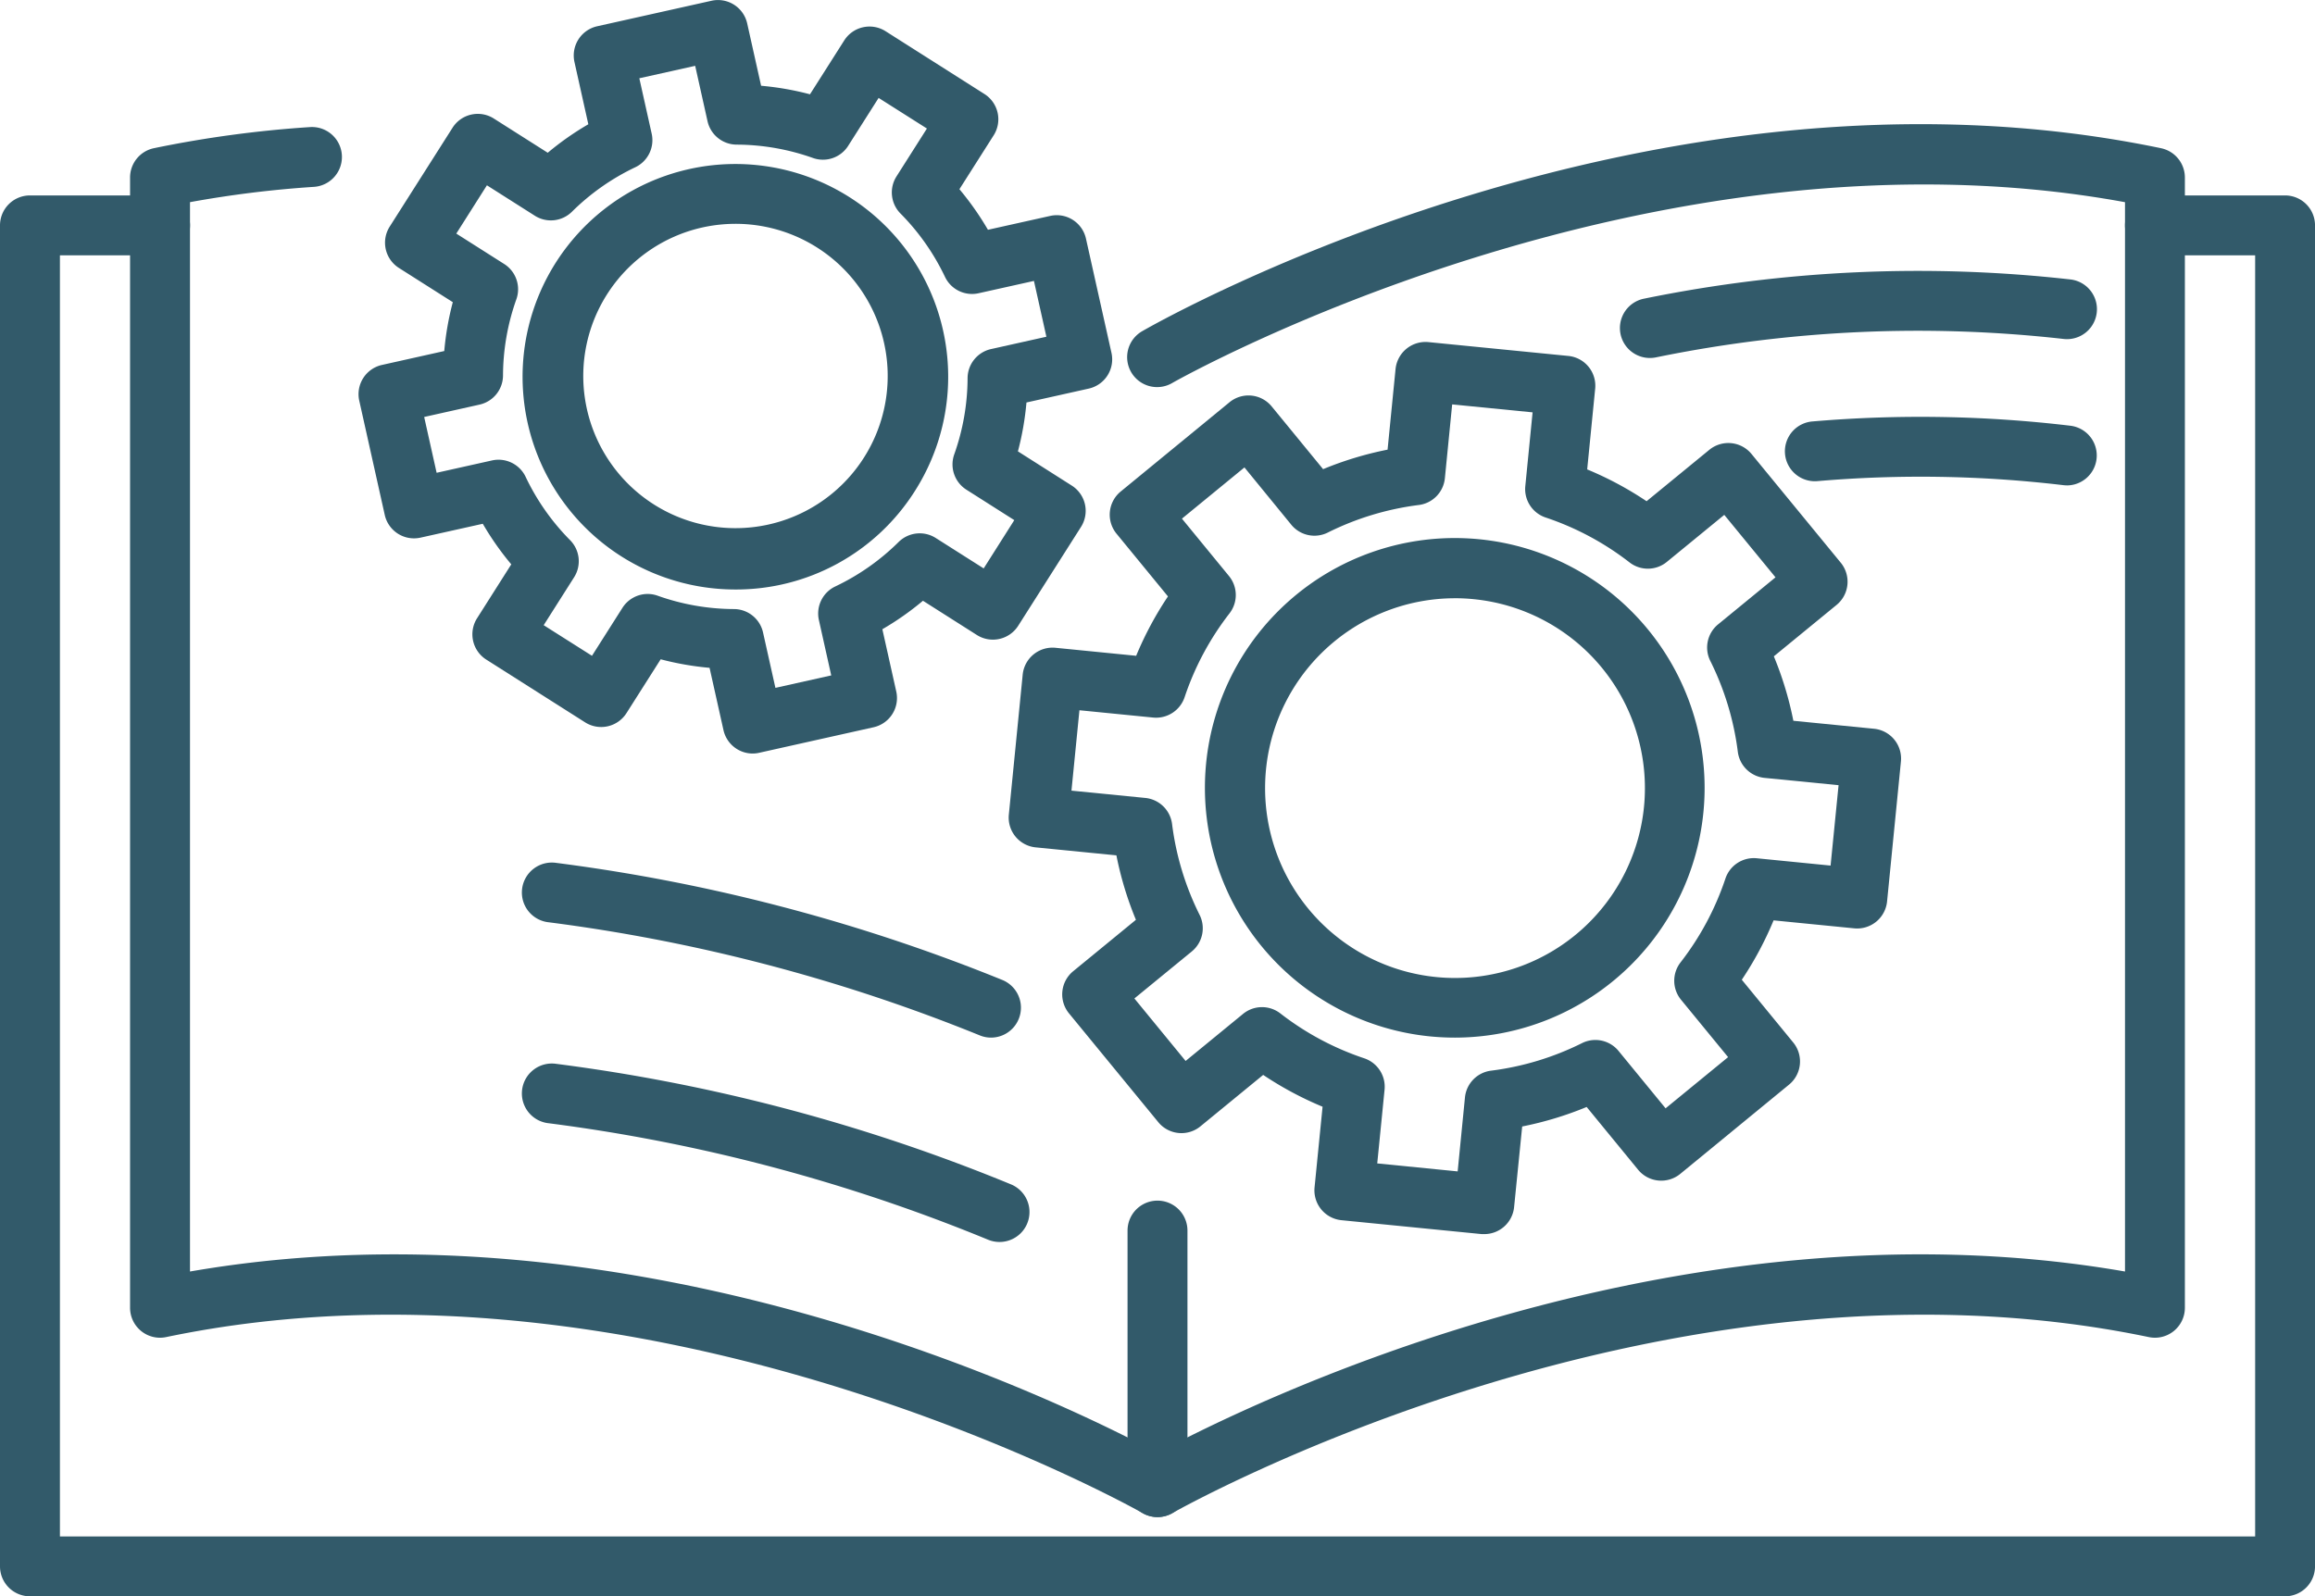
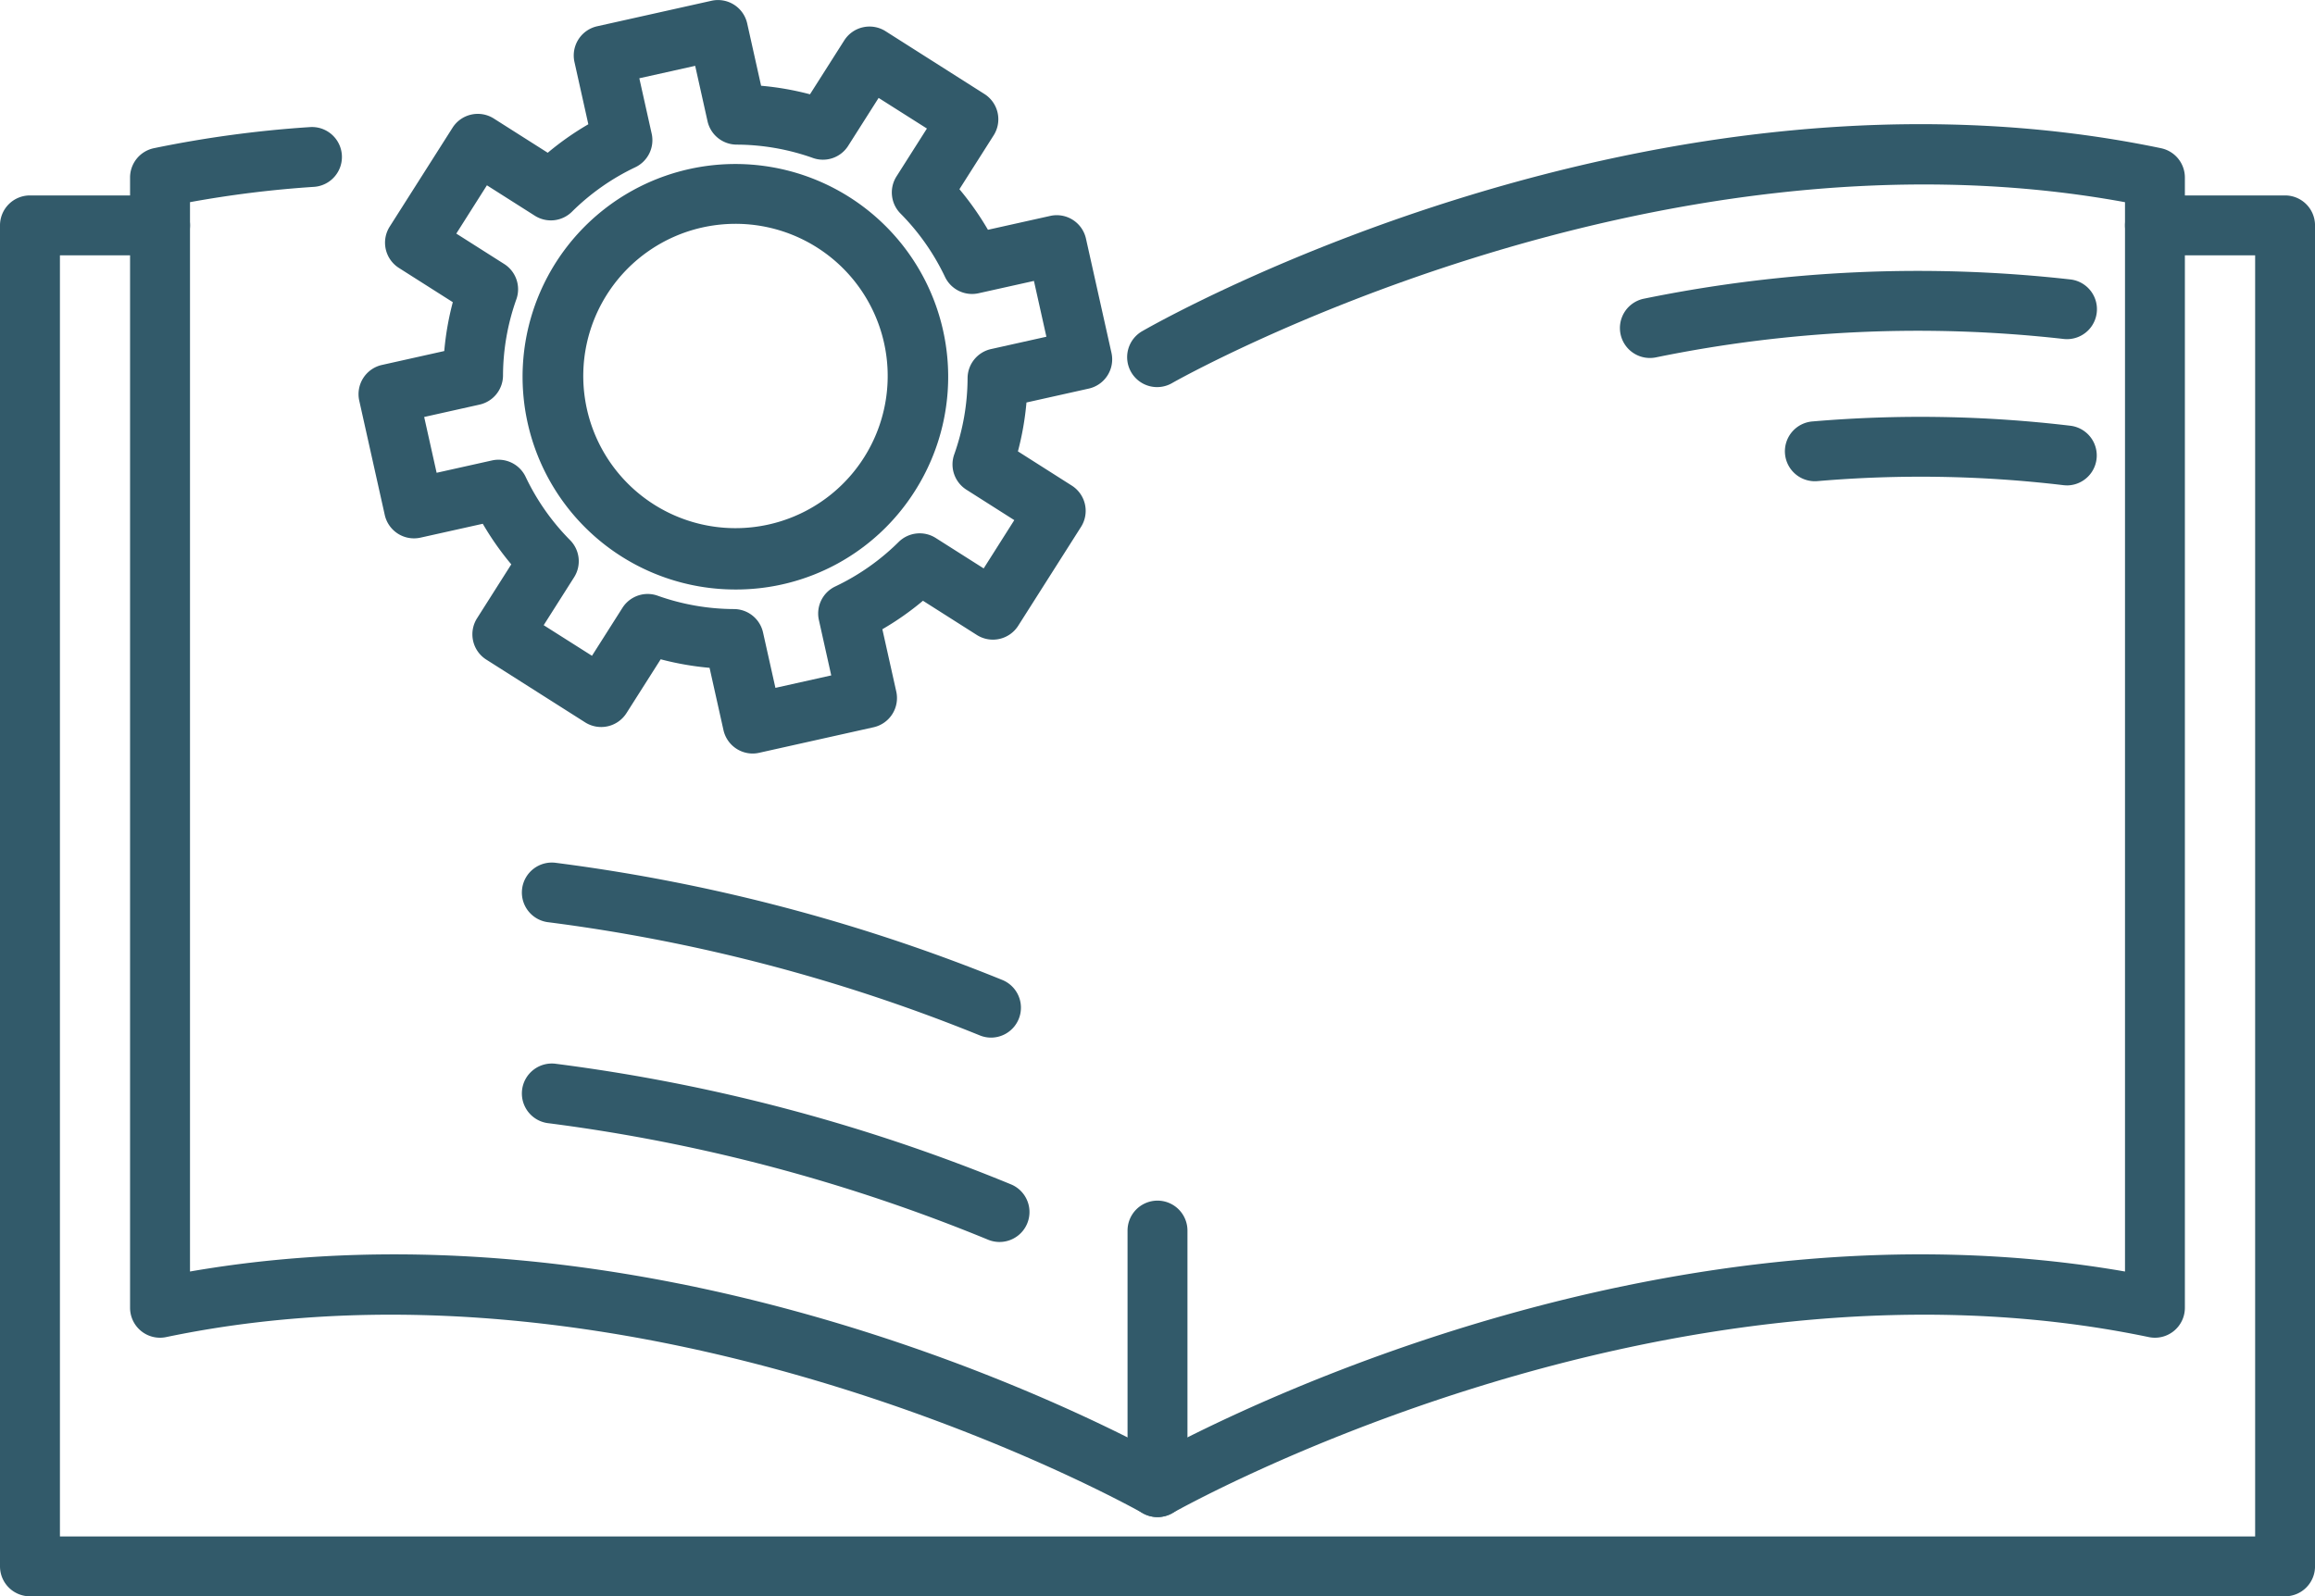
<svg xmlns="http://www.w3.org/2000/svg" id="Grupo_28523" data-name="Grupo 28523" width="90.738" height="62.585" viewBox="0 0 90.738 62.585">
  <path id="Trazado_67929" data-name="Trazado 67929" d="M392.926,267.733a1.176,1.176,0,0,1-.584-.156c-.191-.109-19.263-10.867-38.272-6.9a1.174,1.174,0,0,1-1.414-1.15V215.215a1.174,1.174,0,0,1,.935-1.15,44.455,44.455,0,0,1,6.117-.827,1.174,1.174,0,1,1,.156,2.343,42.473,42.473,0,0,0-4.859.6v41.925c17.717-3.076,34.549,5.3,37.922,7.112,3.373-1.813,20.2-10.19,37.922-7.112V216.182c-18.718-3.434-37.151,6.978-37.338,7.085a1.174,1.174,0,1,1-1.169-2.036c.807-.464,20.017-11.312,39.919-7.165a1.174,1.174,0,0,1,.935,1.15v44.311a1.174,1.174,0,0,1-1.414,1.15c-19.033-3.968-38.082,6.794-38.271,6.9A1.178,1.178,0,0,1,392.926,267.733Z" transform="translate(-347.558 -208.255)" fill="#325a6a" />
  <path id="Trazado_67930" data-name="Trazado 67930" d="M435.622,224.591a1.174,1.174,0,0,1-.223-2.327,53.5,53.5,0,0,1,16.713-.751,1.174,1.174,0,1,1-.286,2.331,51.042,51.042,0,0,0-15.977.725A1.226,1.226,0,0,1,435.622,224.591Z" transform="translate(-370.952 -210.556)" fill="#325a6a" />
  <path id="Trazado_67931" data-name="Trazado 67931" d="M454.566,231.882a1.268,1.268,0,0,1-.146-.009,47.344,47.344,0,0,0-9.626-.159,1.174,1.174,0,1,1-.191-2.34,49.726,49.726,0,0,1,10.1.17,1.174,1.174,0,0,1-.142,2.339Z" transform="translate(-373.548 -212.852)" fill="#325a6a" />
  <path id="Trazado_67932" data-name="Trazado 67932" d="M392.895,271.7a1.173,1.173,0,0,1-.443-.087,67.97,67.97,0,0,0-17.219-4.567,1.174,1.174,0,1,1,.278-2.331,70.289,70.289,0,0,1,17.829,4.724,1.174,1.174,0,0,1-.444,2.261Z" transform="translate(-353.719 -223.007)" fill="#325a6a" />
  <path id="Trazado_67933" data-name="Trazado 67933" d="M392.566,260.534a1.173,1.173,0,0,1-.438-.085,67.877,67.877,0,0,0-16.895-4.436,1.174,1.174,0,1,1,.278-2.331A70.215,70.215,0,0,1,393,258.271a1.174,1.174,0,0,1-.438,2.263Z" transform="translate(-353.719 -219.853)" fill="#325a6a" />
  <path id="Trazado_67934" data-name="Trazado 67934" d="M408.588,284.64a1.174,1.174,0,0,1-1.174-1.174V273.407a1.174,1.174,0,1,1,2.348,0v10.059A1.174,1.174,0,0,1,408.588,284.64Z" transform="translate(-363.219 -225.161)" fill="#325a6a" />
  <path id="Trazado_67935" data-name="Trazado 67935" d="M435.079,271.959h-88.39a1.174,1.174,0,0,1-1.174-1.174V218.21a1.174,1.174,0,0,1,1.174-1.174h5.1a1.174,1.174,0,1,1,0,2.348h-3.925v50.227h86.043V219.384H429.98a1.174,1.174,0,1,1,0-2.348h5.1a1.174,1.174,0,0,1,1.174,1.174v52.575A1.174,1.174,0,0,1,435.079,271.959Z" transform="translate(-345.515 -209.374)" fill="#325a6a" />
-   <path id="Trazado_67936" data-name="Trazado 67936" d="M419.536,260.057c-.039,0-.077,0-.116,0l-5.489-.544a1.176,1.176,0,0,1-1.052-1.285l.314-3.164a13.463,13.463,0,0,1-2.328-1.247l-2.459,2.016a1.173,1.173,0,0,1-1.652-.163l-3.5-4.266a1.174,1.174,0,0,1,.164-1.652l2.459-2.016a13.4,13.4,0,0,1-.765-2.527l-3.164-.313a1.173,1.173,0,0,1-1.052-1.284l.543-5.488a1.176,1.176,0,0,1,1.284-1.053l3.164.314a13.41,13.41,0,0,1,1.246-2.328l-2.016-2.459a1.175,1.175,0,0,1,.163-1.653l4.265-3.5a1.174,1.174,0,0,1,1.653.163l2.016,2.46a13.446,13.446,0,0,1,2.527-.765l.313-3.164a1.181,1.181,0,0,1,1.284-1.053l5.488.543a1.173,1.173,0,0,1,1.052,1.284l-.313,3.165a13.341,13.341,0,0,1,2.328,1.247l2.46-2.016a1.175,1.175,0,0,1,1.652.163l3.5,4.265a1.176,1.176,0,0,1-.164,1.653l-2.46,2.016a13.409,13.409,0,0,1,.765,2.527l3.164.313a1.174,1.174,0,0,1,1.052,1.284l-.543,5.488a1.178,1.178,0,0,1-1.284,1.053l-3.164-.313a13.379,13.379,0,0,1-1.246,2.328l2.016,2.46a1.174,1.174,0,0,1-.164,1.652l-4.265,3.5a1.175,1.175,0,0,1-1.652-.164l-2.016-2.46a13.467,13.467,0,0,1-2.527.765L420.7,259a1.173,1.173,0,0,1-1.168,1.058Zm-4.2-2.77,3.152.313.286-2.9a1.174,1.174,0,0,1,1.022-1.049,11.09,11.09,0,0,0,3.566-1.08,1.174,1.174,0,0,1,1.432.306l1.844,2.25,2.45-2.007-1.845-2.25a1.174,1.174,0,0,1-.019-1.464,11.075,11.075,0,0,0,1.758-3.283,1.174,1.174,0,0,1,1.229-.8l2.894.287.313-3.152-2.9-.286a1.176,1.176,0,0,1-1.049-1.022,11.09,11.09,0,0,0-1.079-3.565,1.173,1.173,0,0,1,.306-1.432l2.25-1.844-2.008-2.449-2.25,1.843a1.172,1.172,0,0,1-1.464.02,11.1,11.1,0,0,0-3.285-1.759,1.174,1.174,0,0,1-.8-1.229l.286-2.894-3.152-.312-.286,2.894a1.174,1.174,0,0,1-1.022,1.05,11.09,11.09,0,0,0-3.566,1.08,1.173,1.173,0,0,1-1.432-.306L410.131,230l-2.45,2.008,1.844,2.25a1.174,1.174,0,0,1,.02,1.464,11.09,11.09,0,0,0-1.759,3.285,1.179,1.179,0,0,1-1.229.8l-2.894-.287-.312,3.152,2.894.286a1.175,1.175,0,0,1,1.049,1.022,11.067,11.067,0,0,0,1.08,3.564,1.175,1.175,0,0,1-.307,1.433l-2.25,1.843,2.008,2.45,2.25-1.844a1.172,1.172,0,0,1,1.464-.019,11.075,11.075,0,0,0,3.284,1.758,1.175,1.175,0,0,1,.8,1.23Z" transform="translate(-361.354 -211.674)" fill="#325a6a" />
-   <path id="Trazado_67937" data-name="Trazado 67937" d="M421.473,255.44c-.322,0-.645-.015-.972-.047a9.793,9.793,0,1,1,.972.047Zm-.011-17.226a7.444,7.444,0,1,0,.738.036A7.351,7.351,0,0,0,421.462,238.213Z" transform="translate(-364.439 -214.759)" fill="#325a6a" />
  <path id="Trazado_67938" data-name="Trazado 67938" d="M380.646,235.847a1.175,1.175,0,0,1-1.145-.918l-.545-2.442a11.464,11.464,0,0,1-1.916-.335l-1.341,2.111a1.175,1.175,0,0,1-1.62.362l-3.875-2.461a1.174,1.174,0,0,1-.361-1.621l1.341-2.113a11.339,11.339,0,0,1-1.117-1.591l-2.442.544a1.174,1.174,0,0,1-1.4-.89l-1-4.481a1.174,1.174,0,0,1,.89-1.4l2.442-.545a11.313,11.313,0,0,1,.335-1.916l-2.112-1.342a1.174,1.174,0,0,1-.361-1.621l2.462-3.875a1.172,1.172,0,0,1,1.62-.361l2.112,1.341a11.347,11.347,0,0,1,1.591-1.117l-.544-2.442a1.174,1.174,0,0,1,.89-1.4l4.481-1a1.173,1.173,0,0,1,1.4.89l.545,2.442a11.371,11.371,0,0,1,1.916.335l1.342-2.111a1.174,1.174,0,0,1,1.621-.362l3.875,2.462a1.173,1.173,0,0,1,.361,1.62l-1.342,2.112a11.407,11.407,0,0,1,1.118,1.591l2.442-.544a1.173,1.173,0,0,1,1.4.89l1,4.48a1.174,1.174,0,0,1-.89,1.4l-2.442.545a11.374,11.374,0,0,1-.335,1.916l2.111,1.342a1.173,1.173,0,0,1,.362,1.62l-2.462,3.876a1.175,1.175,0,0,1-1.621.361l-2.112-1.342a11.246,11.246,0,0,1-1.591,1.117l.545,2.443a1.174,1.174,0,0,1-.89,1.4l-4.48,1A1.171,1.171,0,0,1,380.646,235.847Zm-4.116-6.256a1.162,1.162,0,0,1,.393.069,9.008,9.008,0,0,0,2.989.523,1.173,1.173,0,0,1,1.14.918l.485,2.171,2.188-.488-.484-2.171a1.174,1.174,0,0,1,.642-1.316,9.013,9.013,0,0,0,2.484-1.744,1.173,1.173,0,0,1,1.455-.156l1.878,1.192,1.2-1.893-1.877-1.193a1.174,1.174,0,0,1-.477-1.384,9.025,9.025,0,0,0,.523-2.988,1.174,1.174,0,0,1,.918-1.141l2.171-.484-.488-2.188-2.17.483a1.174,1.174,0,0,1-1.316-.641,9.04,9.04,0,0,0-1.744-2.484,1.174,1.174,0,0,1-.157-1.456l1.192-1.877-1.893-1.2-1.192,1.877a1.171,1.171,0,0,1-1.384.477,9.033,9.033,0,0,0-2.989-.523,1.174,1.174,0,0,1-1.141-.918l-.484-2.171-2.189.488.484,2.171a1.176,1.176,0,0,1-.641,1.317,9.018,9.018,0,0,0-2.484,1.744,1.173,1.173,0,0,1-1.456.156l-1.877-1.192-1.2,1.893,1.877,1.192a1.173,1.173,0,0,1,.477,1.384,9.018,9.018,0,0,0-.523,2.989,1.175,1.175,0,0,1-.919,1.14l-2.171.485.488,2.188,2.171-.484a1.176,1.176,0,0,1,1.317.642,9.017,9.017,0,0,0,1.743,2.483,1.174,1.174,0,0,1,.157,1.456l-1.192,1.878,1.893,1.2,1.192-1.877A1.174,1.174,0,0,1,376.53,229.591Z" transform="translate(-351.144 -206.304)" fill="#325a6a" />
  <path id="Trazado_67939" data-name="Trazado 67939" d="M382.528,231.991a8.341,8.341,0,1,1,7.056-3.868A8.292,8.292,0,0,1,382.528,231.991Zm.025-14.337a6.04,6.04,0,0,0-1.317.146,5.966,5.966,0,1,0,1.317-.146Z" transform="translate(-353.72 -208.879)" fill="#325a6a" />
</svg>